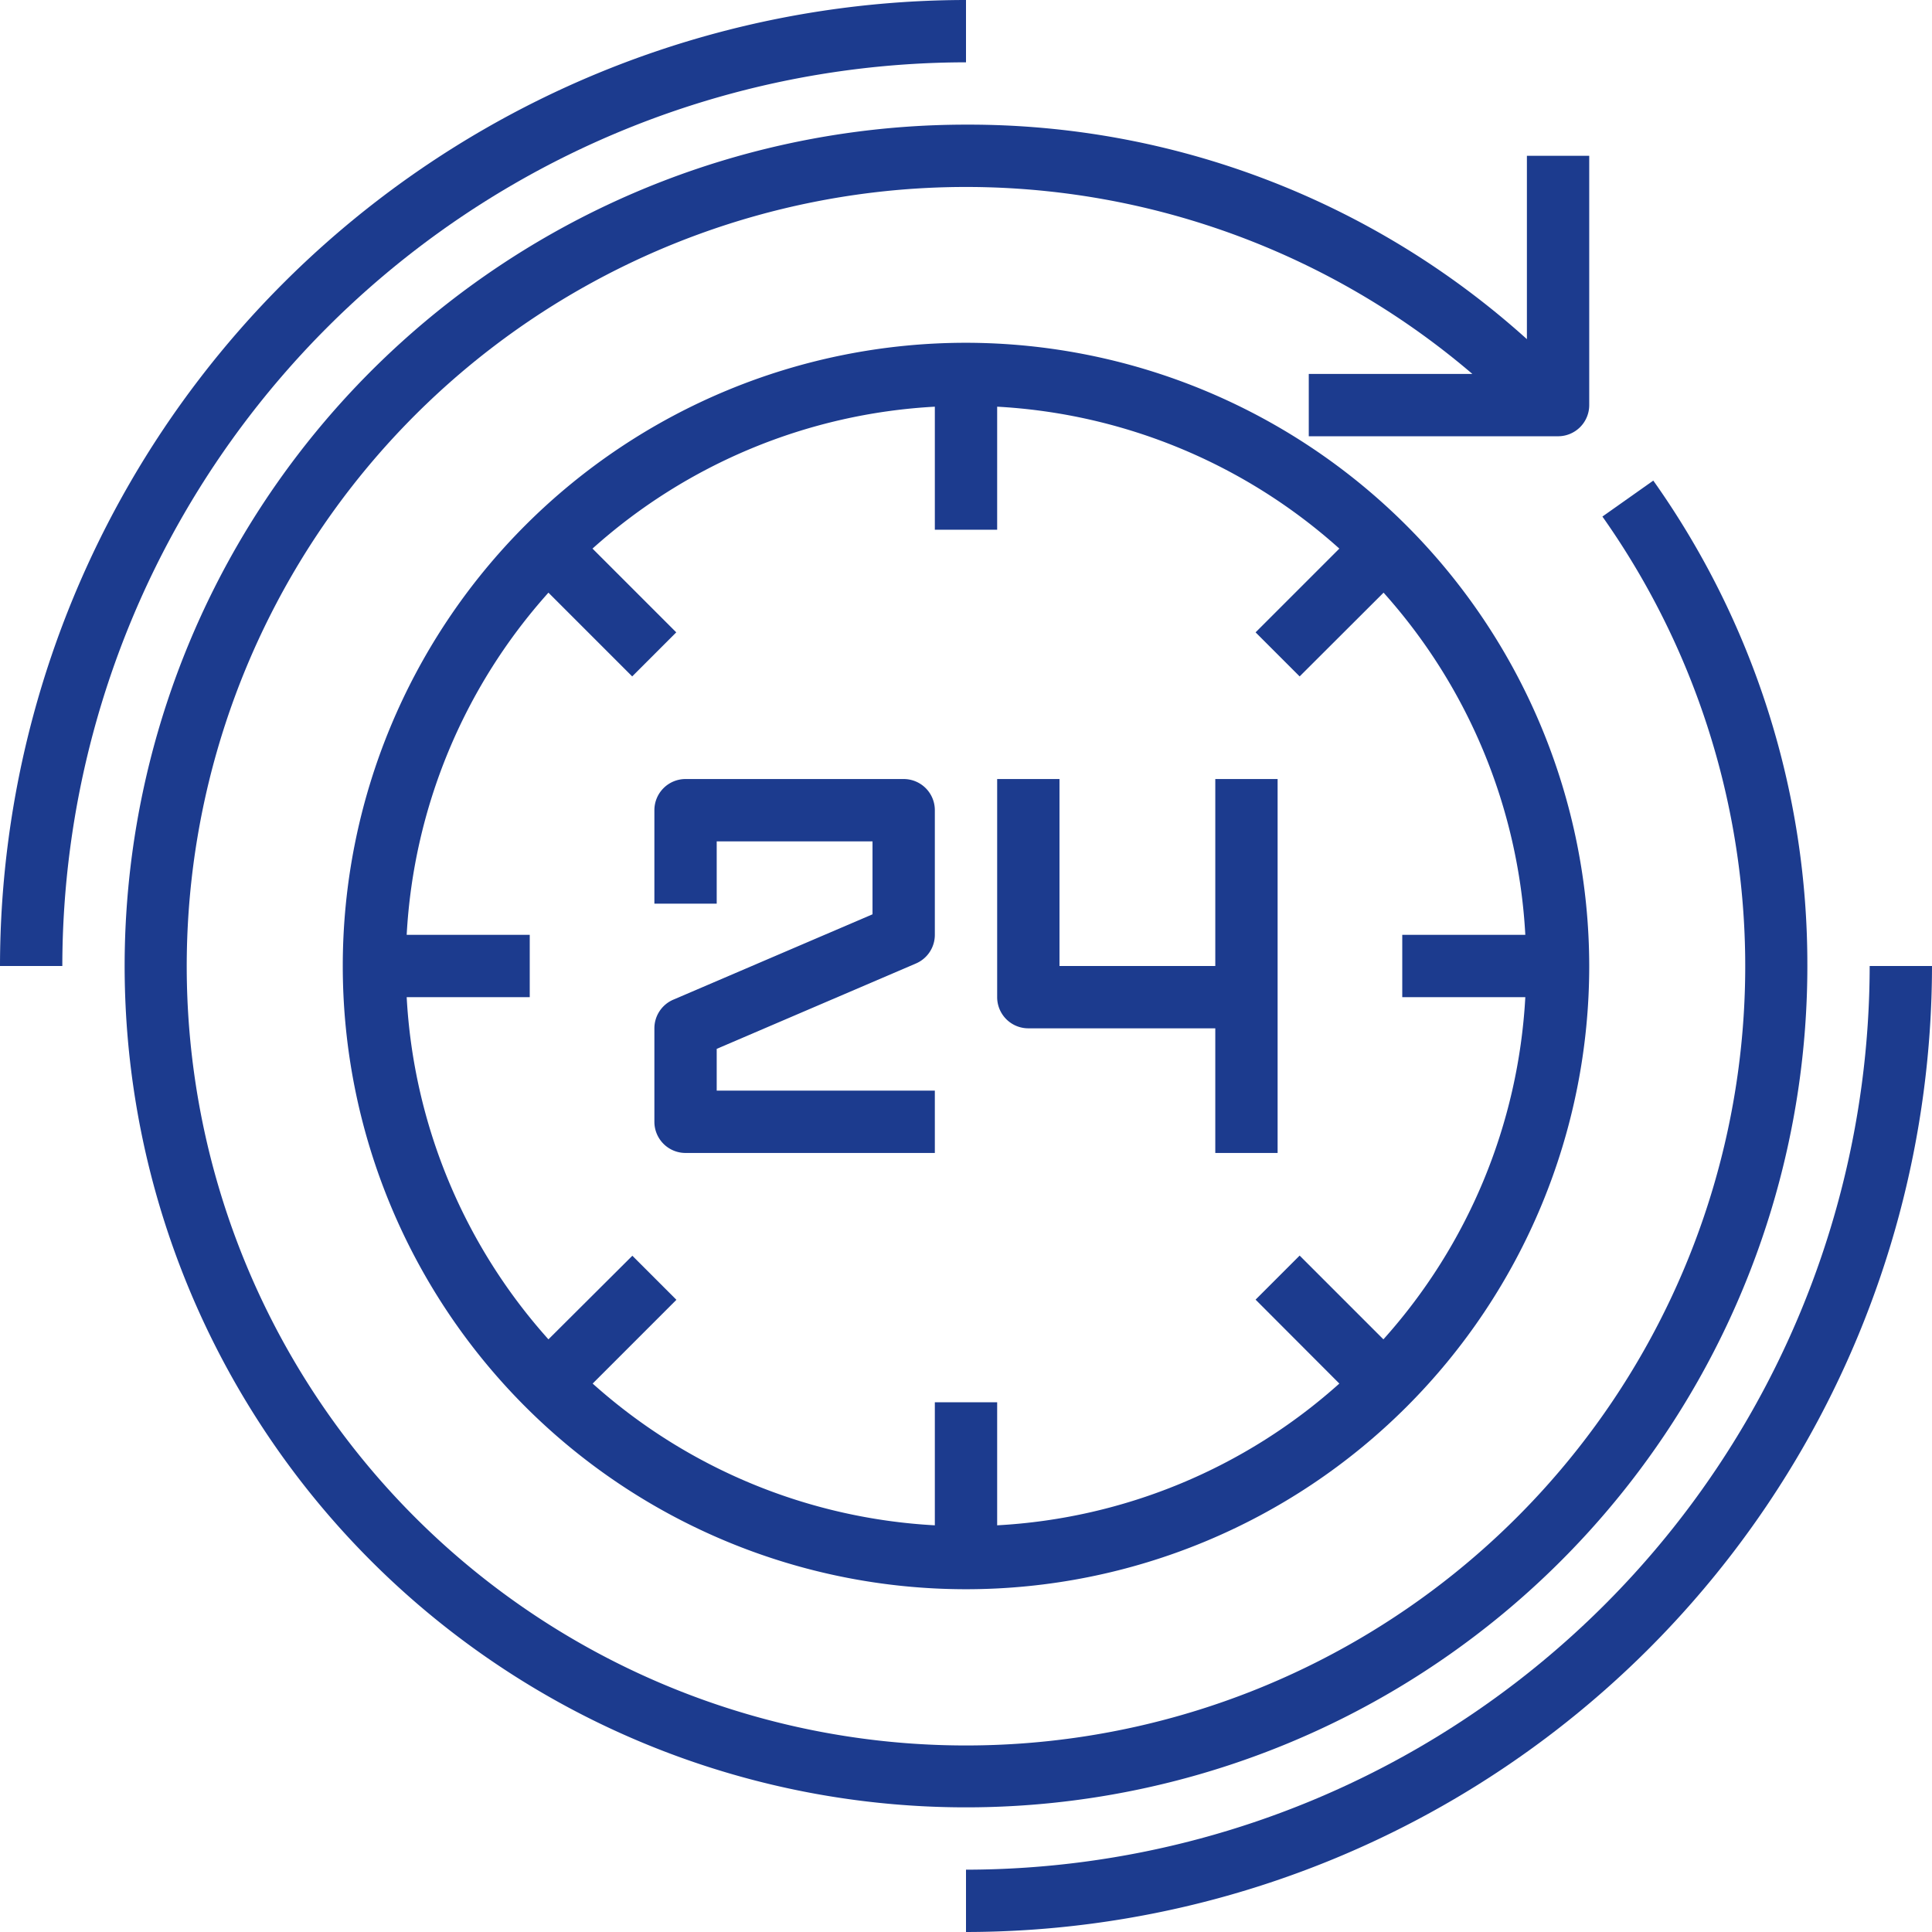
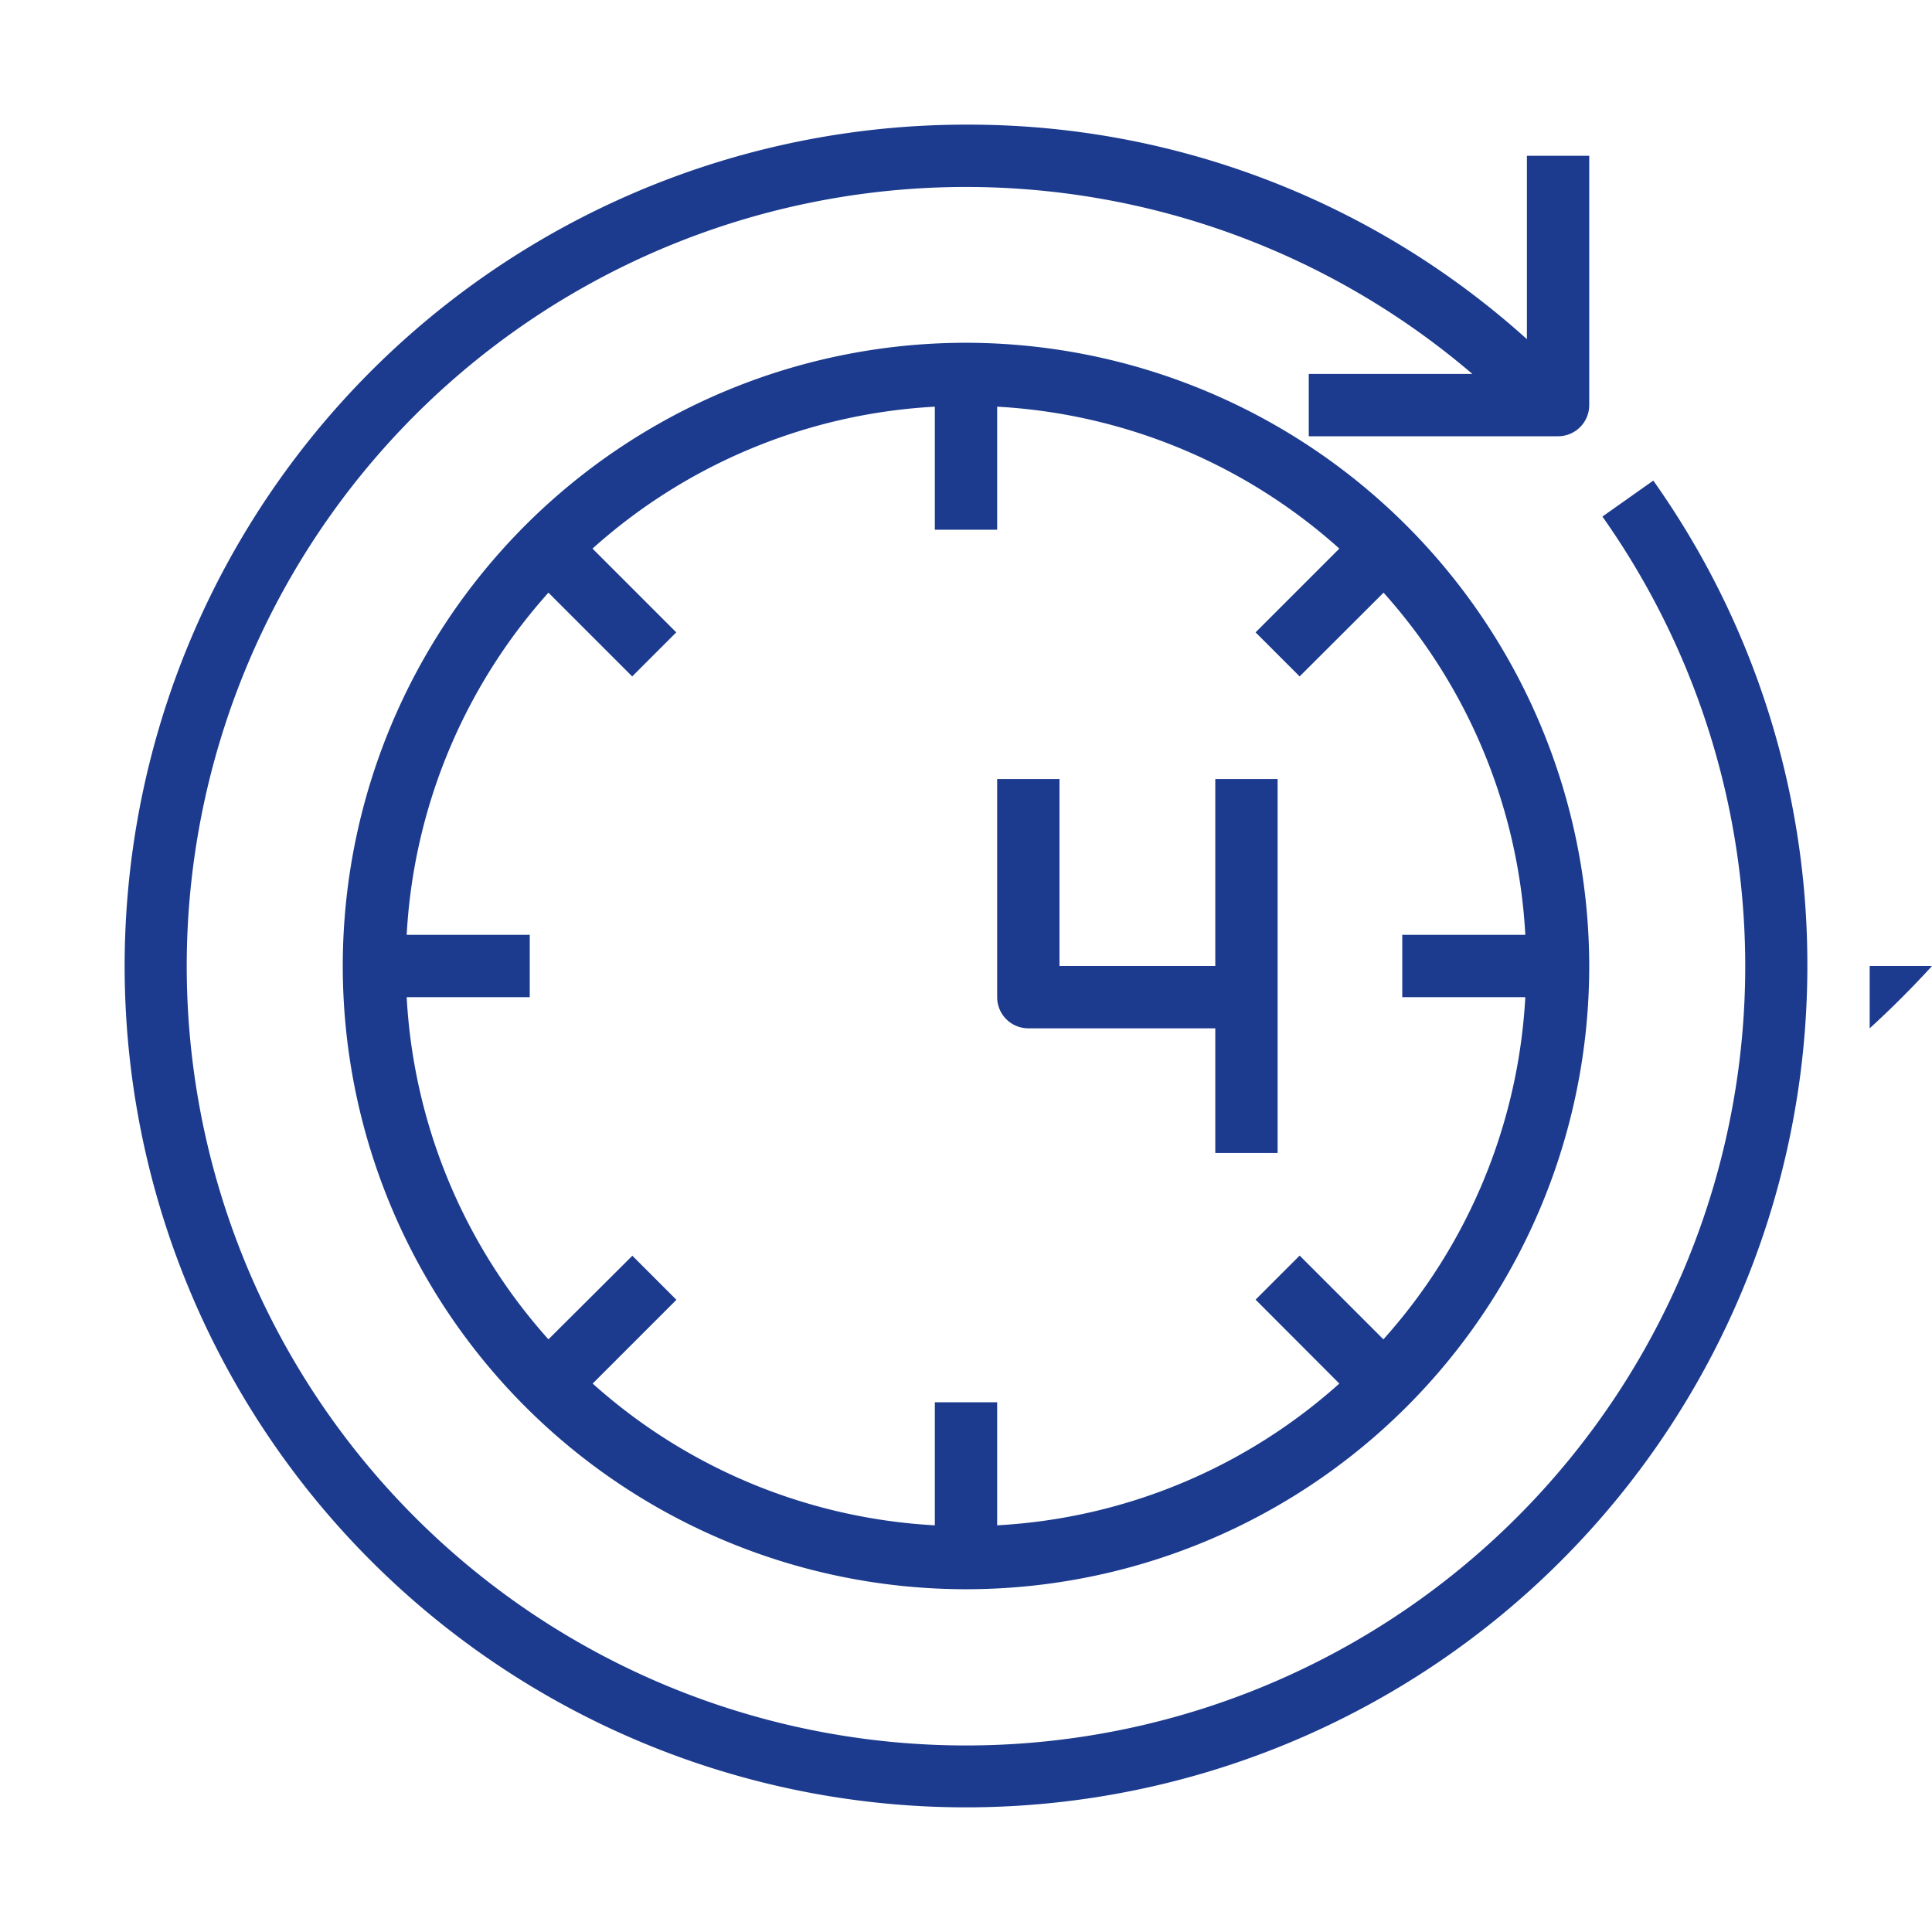
<svg xmlns="http://www.w3.org/2000/svg" width="62" height="62" viewBox="0 0 62 62">
  <defs>
    <style>.a{fill:#1c3b8e;}</style>
  </defs>
  <g transform="translate(-1 -1)">
-     <path class="a" d="M32,3V1A31.034,31.034,0,0,0,1,32H3A29.034,29.034,0,0,1,32,3Z" />
-     <path class="a" d="M61,32A29.034,29.034,0,0,1,32,61v2A31.034,31.034,0,0,0,63,32Z" />
+     <path class="a" d="M61,32v2A31.034,31.034,0,0,0,63,32Z" />
    <path class="a" d="M59,32a26.824,26.824,0,0,0-4.944-15.577l-1.633,1.154A25.007,25.007,0,1,1,48.25,13H43v2h8a1,1,0,0,0,1-1V6H50v5.884A26.735,26.735,0,0,0,32,5,27,27,0,1,0,59,32Z" />
    <path class="a" d="M32,12A20,20,0,1,0,52,32,20.023,20.023,0,0,0,32,12ZM49.949,33a17.9,17.9,0,0,1-4.554,10.981l-2.688-2.688-1.414,1.414L43.981,45.4A17.9,17.9,0,0,1,33,49.949V46H31v3.949A17.9,17.9,0,0,1,20.019,45.4l2.688-2.688-1.414-1.414L18.6,43.981A17.9,17.9,0,0,1,14.051,33H18V31H14.051A17.9,17.9,0,0,1,18.6,20.019l2.688,2.688,1.414-1.414-2.688-2.688A17.9,17.9,0,0,1,31,14.051V18h2V14.051a17.9,17.9,0,0,1,10.981,4.554l-2.688,2.688,1.414,1.414L45.4,20.019A17.9,17.9,0,0,1,49.949,31H46v2Z" />
-     <path class="a" d="M30,26H23a1,1,0,0,0-1,1v3h2V28h5v2.341l-6.394,2.74A1,1,0,0,0,22,34v3a1,1,0,0,0,1,1h8V36H24V34.659l6.394-2.74A1,1,0,0,0,31,31V27a1,1,0,0,0-1-1Z" />
    <path class="a" d="M40,32H35V26H33v7a1,1,0,0,0,1,1h6v4h2V26H40Z" />
  </g>
</svg>